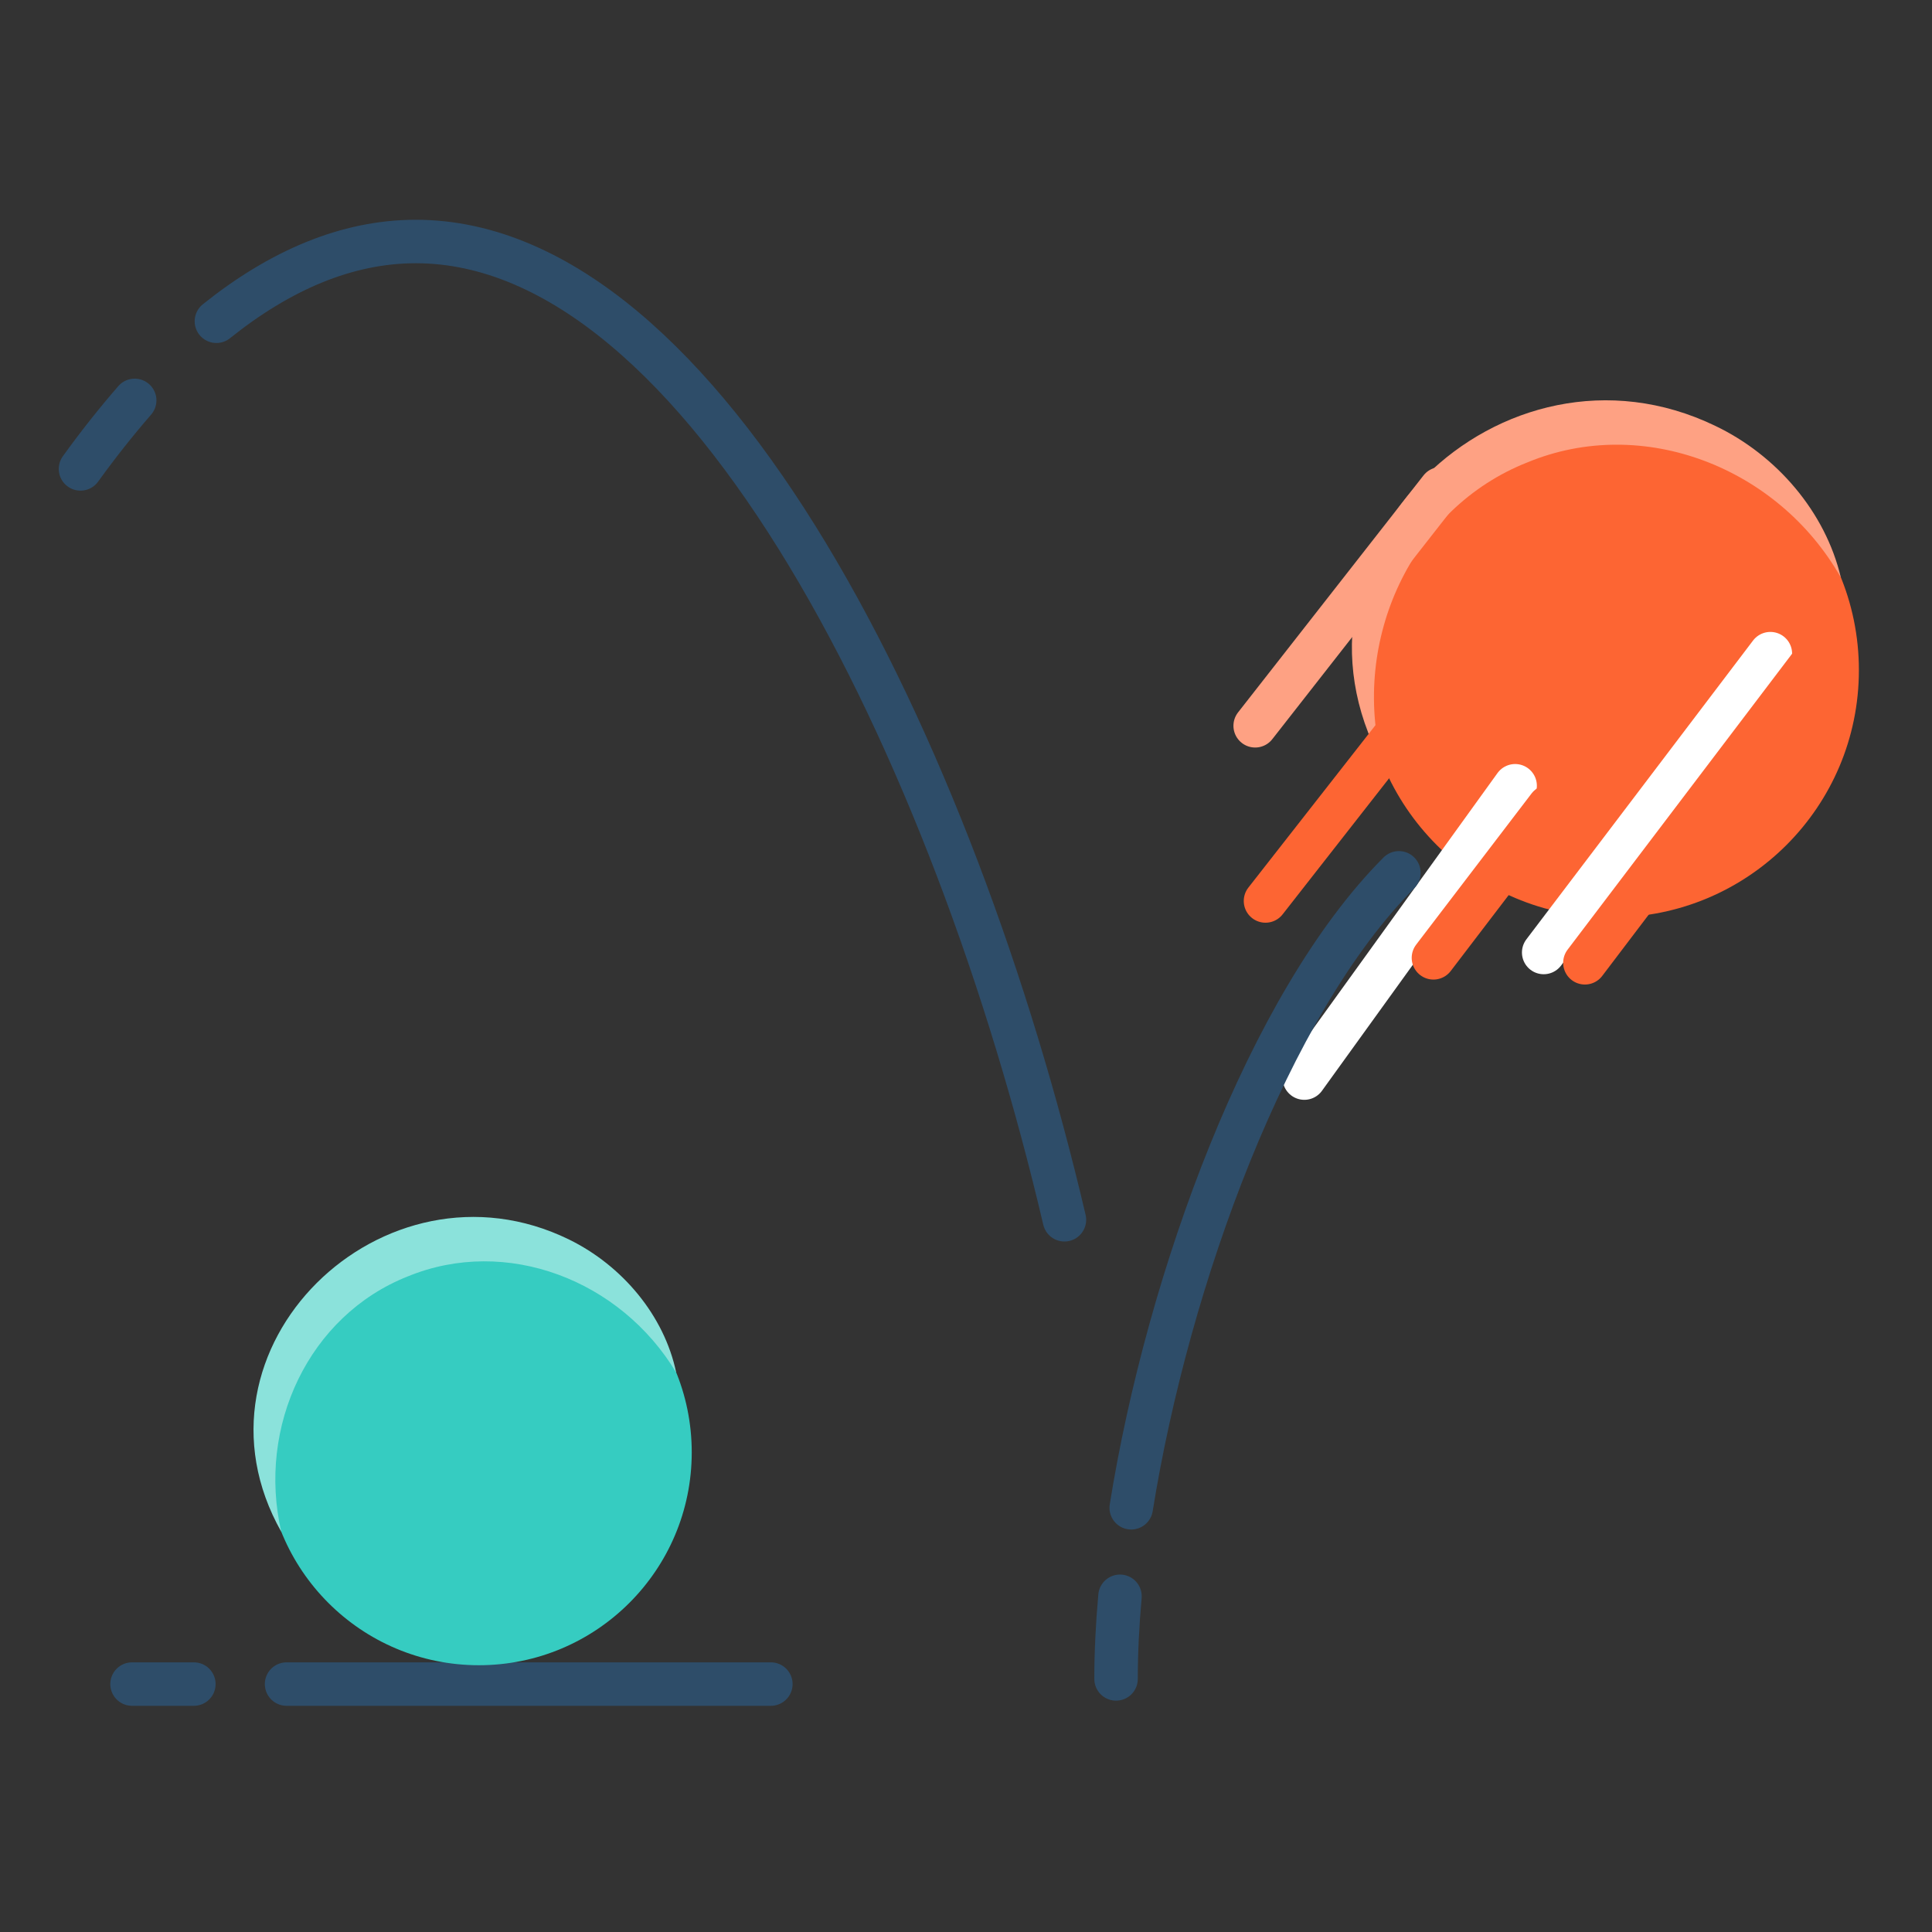
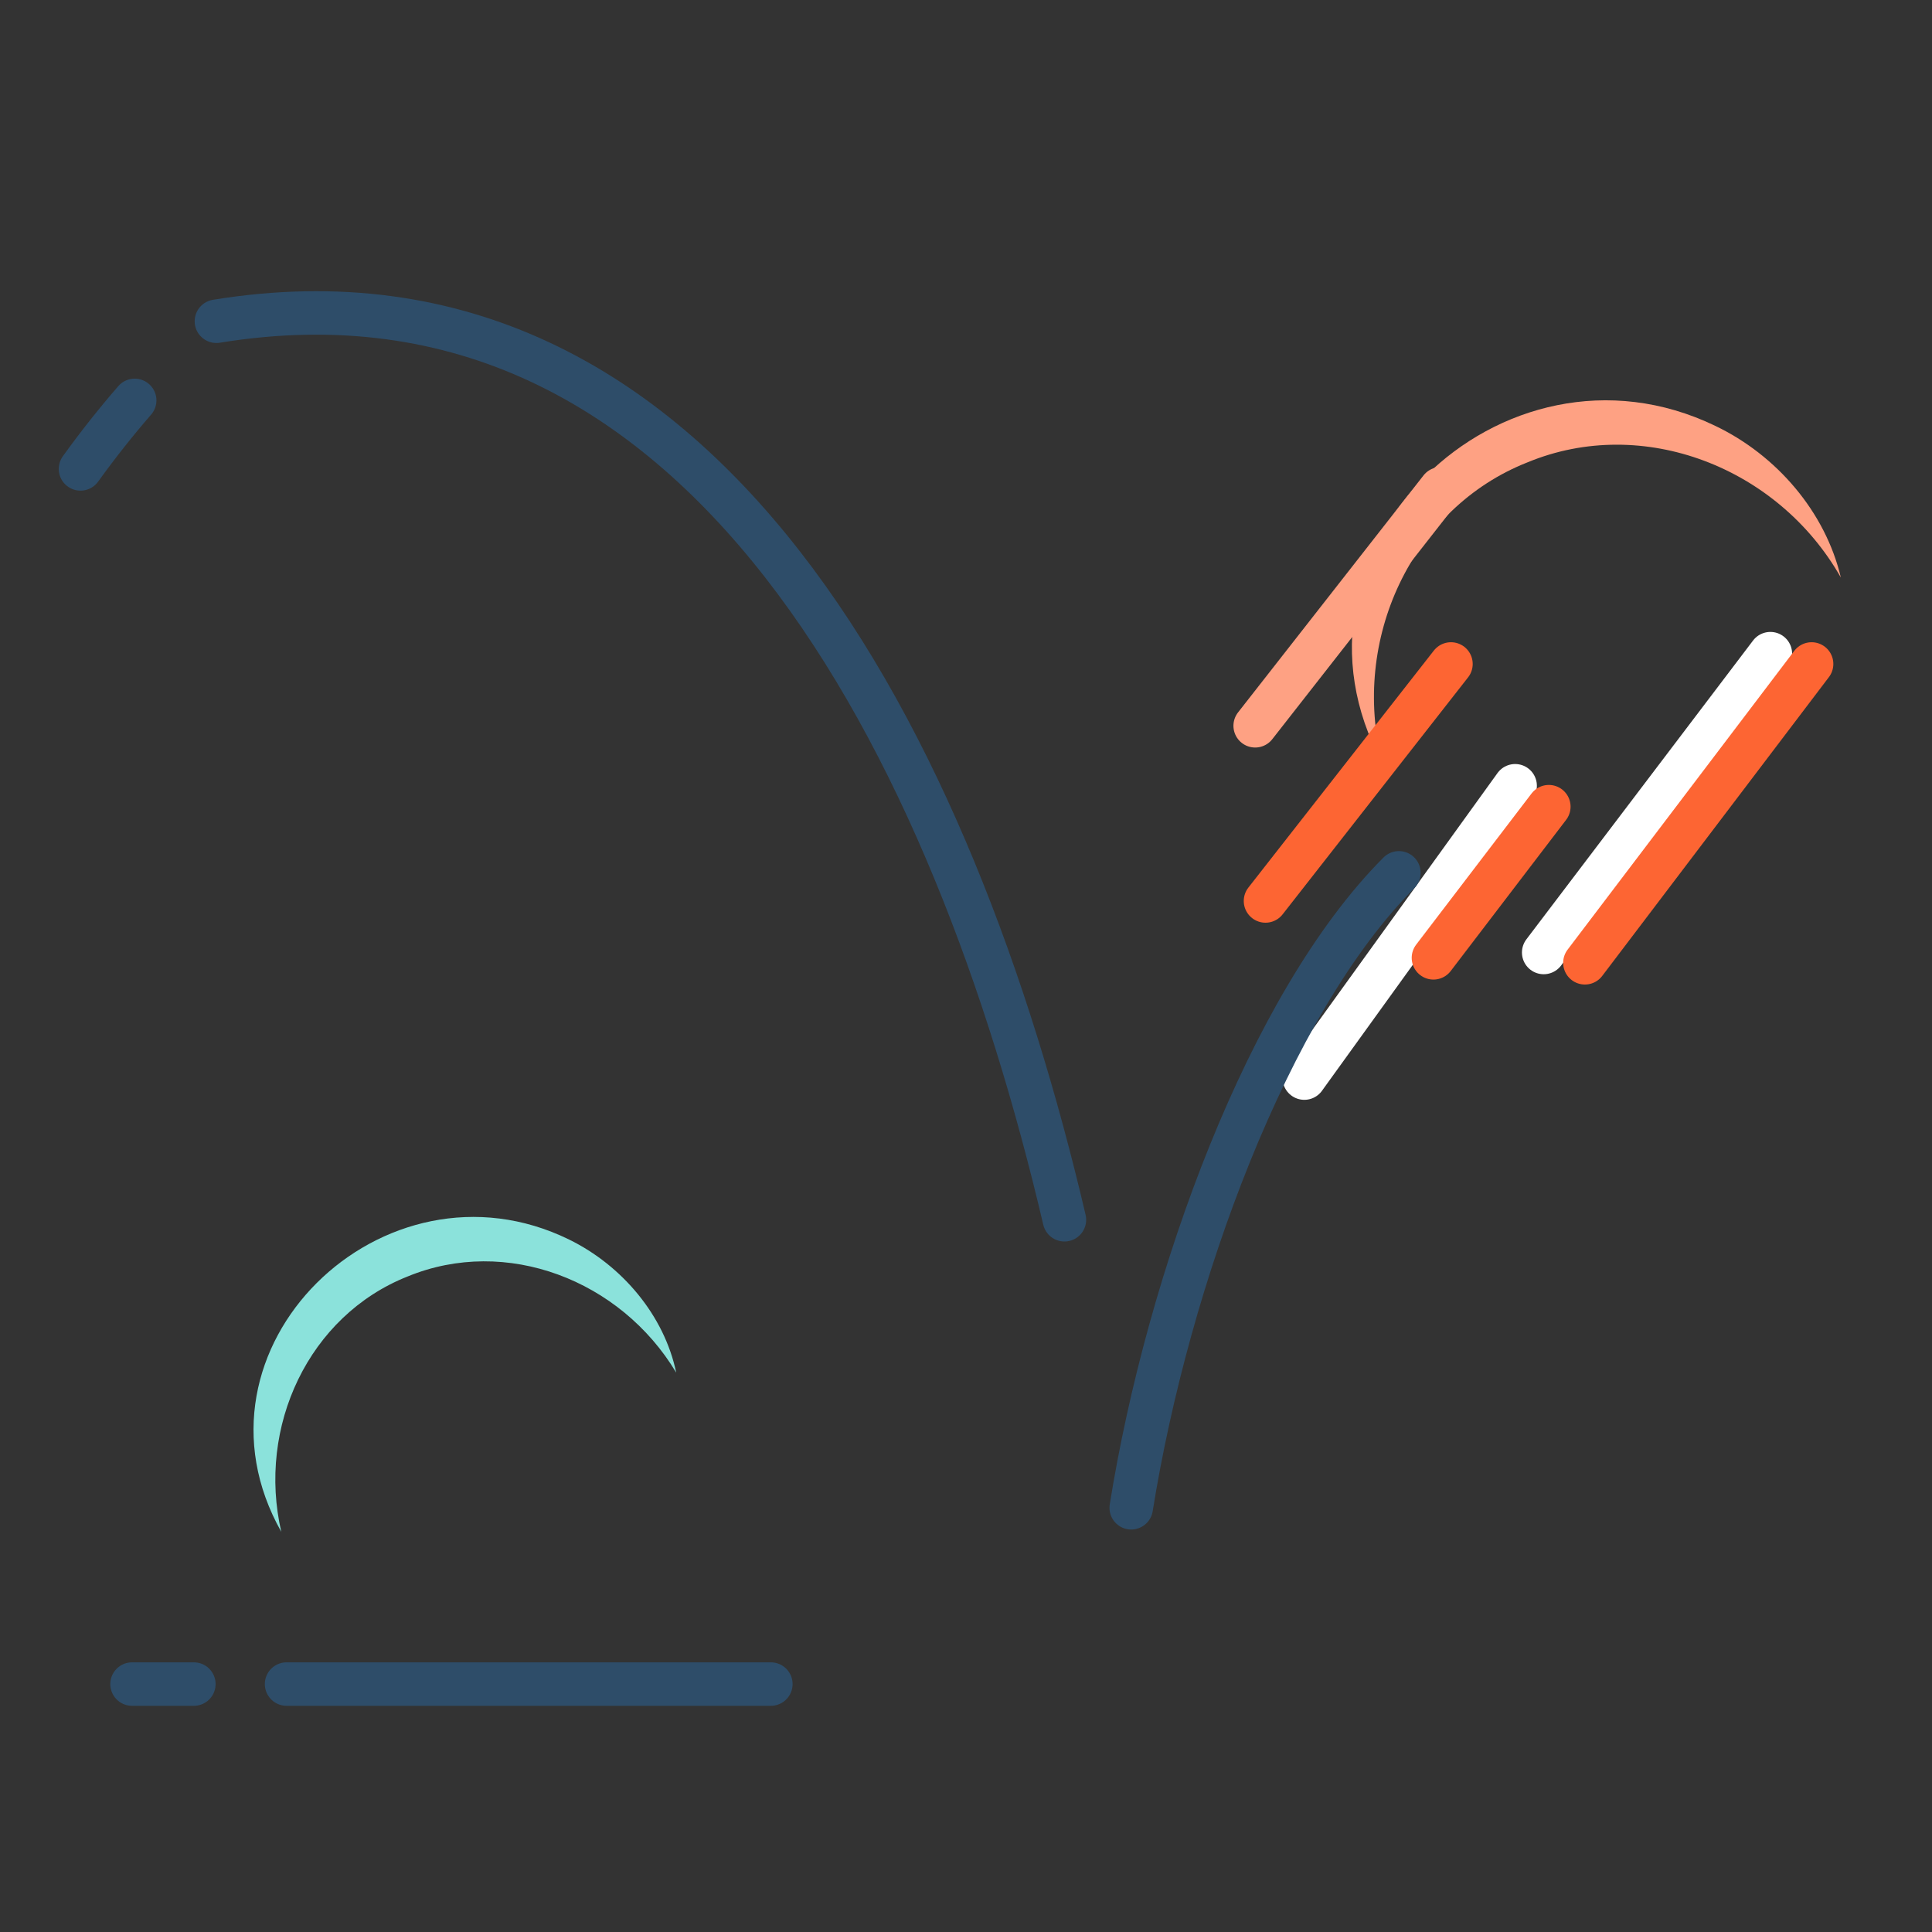
<svg xmlns="http://www.w3.org/2000/svg" width="120" height="120" viewBox="0 0 120 120" fill="none">
  <rect x="0" y="0" width="120" height="120" fill="#333333" stroke="none" />
-   <path d="M13.441 19.954C17.371 16.805 21.525 15 25.826 15C43.81 15 59.272 46.565 66.114 75.762" stroke="#2E4D69" stroke-width="2.7" stroke-miterlimit="10" stroke-linecap="round" />
+   <path d="M13.441 19.954C43.81 15 59.272 46.565 66.114 75.762" stroke="#2E4D69" stroke-width="2.7" stroke-miterlimit="10" stroke-linecap="round" />
  <path d="M5 29.125C6.094 27.608 7.221 26.187 8.366 24.869" stroke="#2E4D69" stroke-width="2.7" stroke-miterlimit="10" stroke-linecap="round" />
-   <path d="M100.098 56.985C108.582 56.985 115.459 50.108 115.459 41.624C115.459 33.141 108.582 26.264 100.098 26.264C91.615 26.264 84.738 33.141 84.738 41.624C84.738 50.108 91.615 56.985 100.098 56.985Z" fill="#FD6533" />
  <path d="M85.851 47.378C78.702 34.194 93.288 20.056 106.536 26.45C110.344 28.267 113.378 31.794 114.338 35.871C110.46 29.029 102.044 25.752 94.882 28.715C87.669 31.551 83.886 39.762 85.858 47.378H85.851Z" fill="#FEA183" />
  <path d="M17.799 104.601H47.879" stroke="#2E4D69" stroke-width="2.7" stroke-miterlimit="10" stroke-linecap="round" />
  <path d="M12.041 104.601H8.201" stroke="#2E4D69" stroke-width="2.7" stroke-miterlimit="10" stroke-linecap="round" />
  <path d="M109.961 40.6L95.881 59.161" stroke="white" stroke-width="2.7" stroke-miterlimit="10" stroke-linecap="round" />
  <path d="M94.108 48.805L81.014 66.962" stroke="white" stroke-width="2.7" stroke-miterlimit="10" stroke-linecap="round" />
  <path d="M70.262 93.651C72.547 79.41 78.799 62.316 86.889 54.213" stroke="#2E4D69" stroke-width="2.7" stroke-miterlimit="10" stroke-linecap="round" />
-   <path d="M69.32 104.281C69.32 102.668 69.403 100.947 69.564 99.148" stroke="#2E4D69" stroke-width="2.7" stroke-miterlimit="10" stroke-linecap="round" />
  <path d="M96.201 50.104L89.033 59.493" stroke="#FD6533" stroke-width="2.7" stroke-miterlimit="10" stroke-linecap="round" />
  <path d="M112.522 41.24L98.441 59.801" stroke="#FD6533" stroke-width="2.7" stroke-miterlimit="10" stroke-linecap="round" />
  <path d="M89.481 30.36L77.961 45.08" stroke="#FEA183" stroke-width="2.7" stroke-miterlimit="10" stroke-linecap="round" />
  <path d="M90.122 41.24L78.602 55.961" stroke="#FD6533" stroke-width="2.7" stroke-miterlimit="10" stroke-linecap="round" />
-   <path d="M29.742 103.43C37.045 103.43 42.965 97.51 42.965 90.208C42.965 82.905 37.045 76.985 29.742 76.985C22.439 76.985 16.52 82.905 16.52 90.208C16.52 97.51 22.439 103.43 29.742 103.43Z" fill="#36CCC1" />
  <path d="M17.481 95.161C11.024 83.75 23.843 71.353 35.35 76.991C38.64 78.604 41.258 81.702 42 85.254C38.538 79.487 31.433 76.767 25.321 79.283C19.177 81.715 15.952 88.608 17.475 95.161H17.481Z" fill="#8BE2DB" />
</svg>